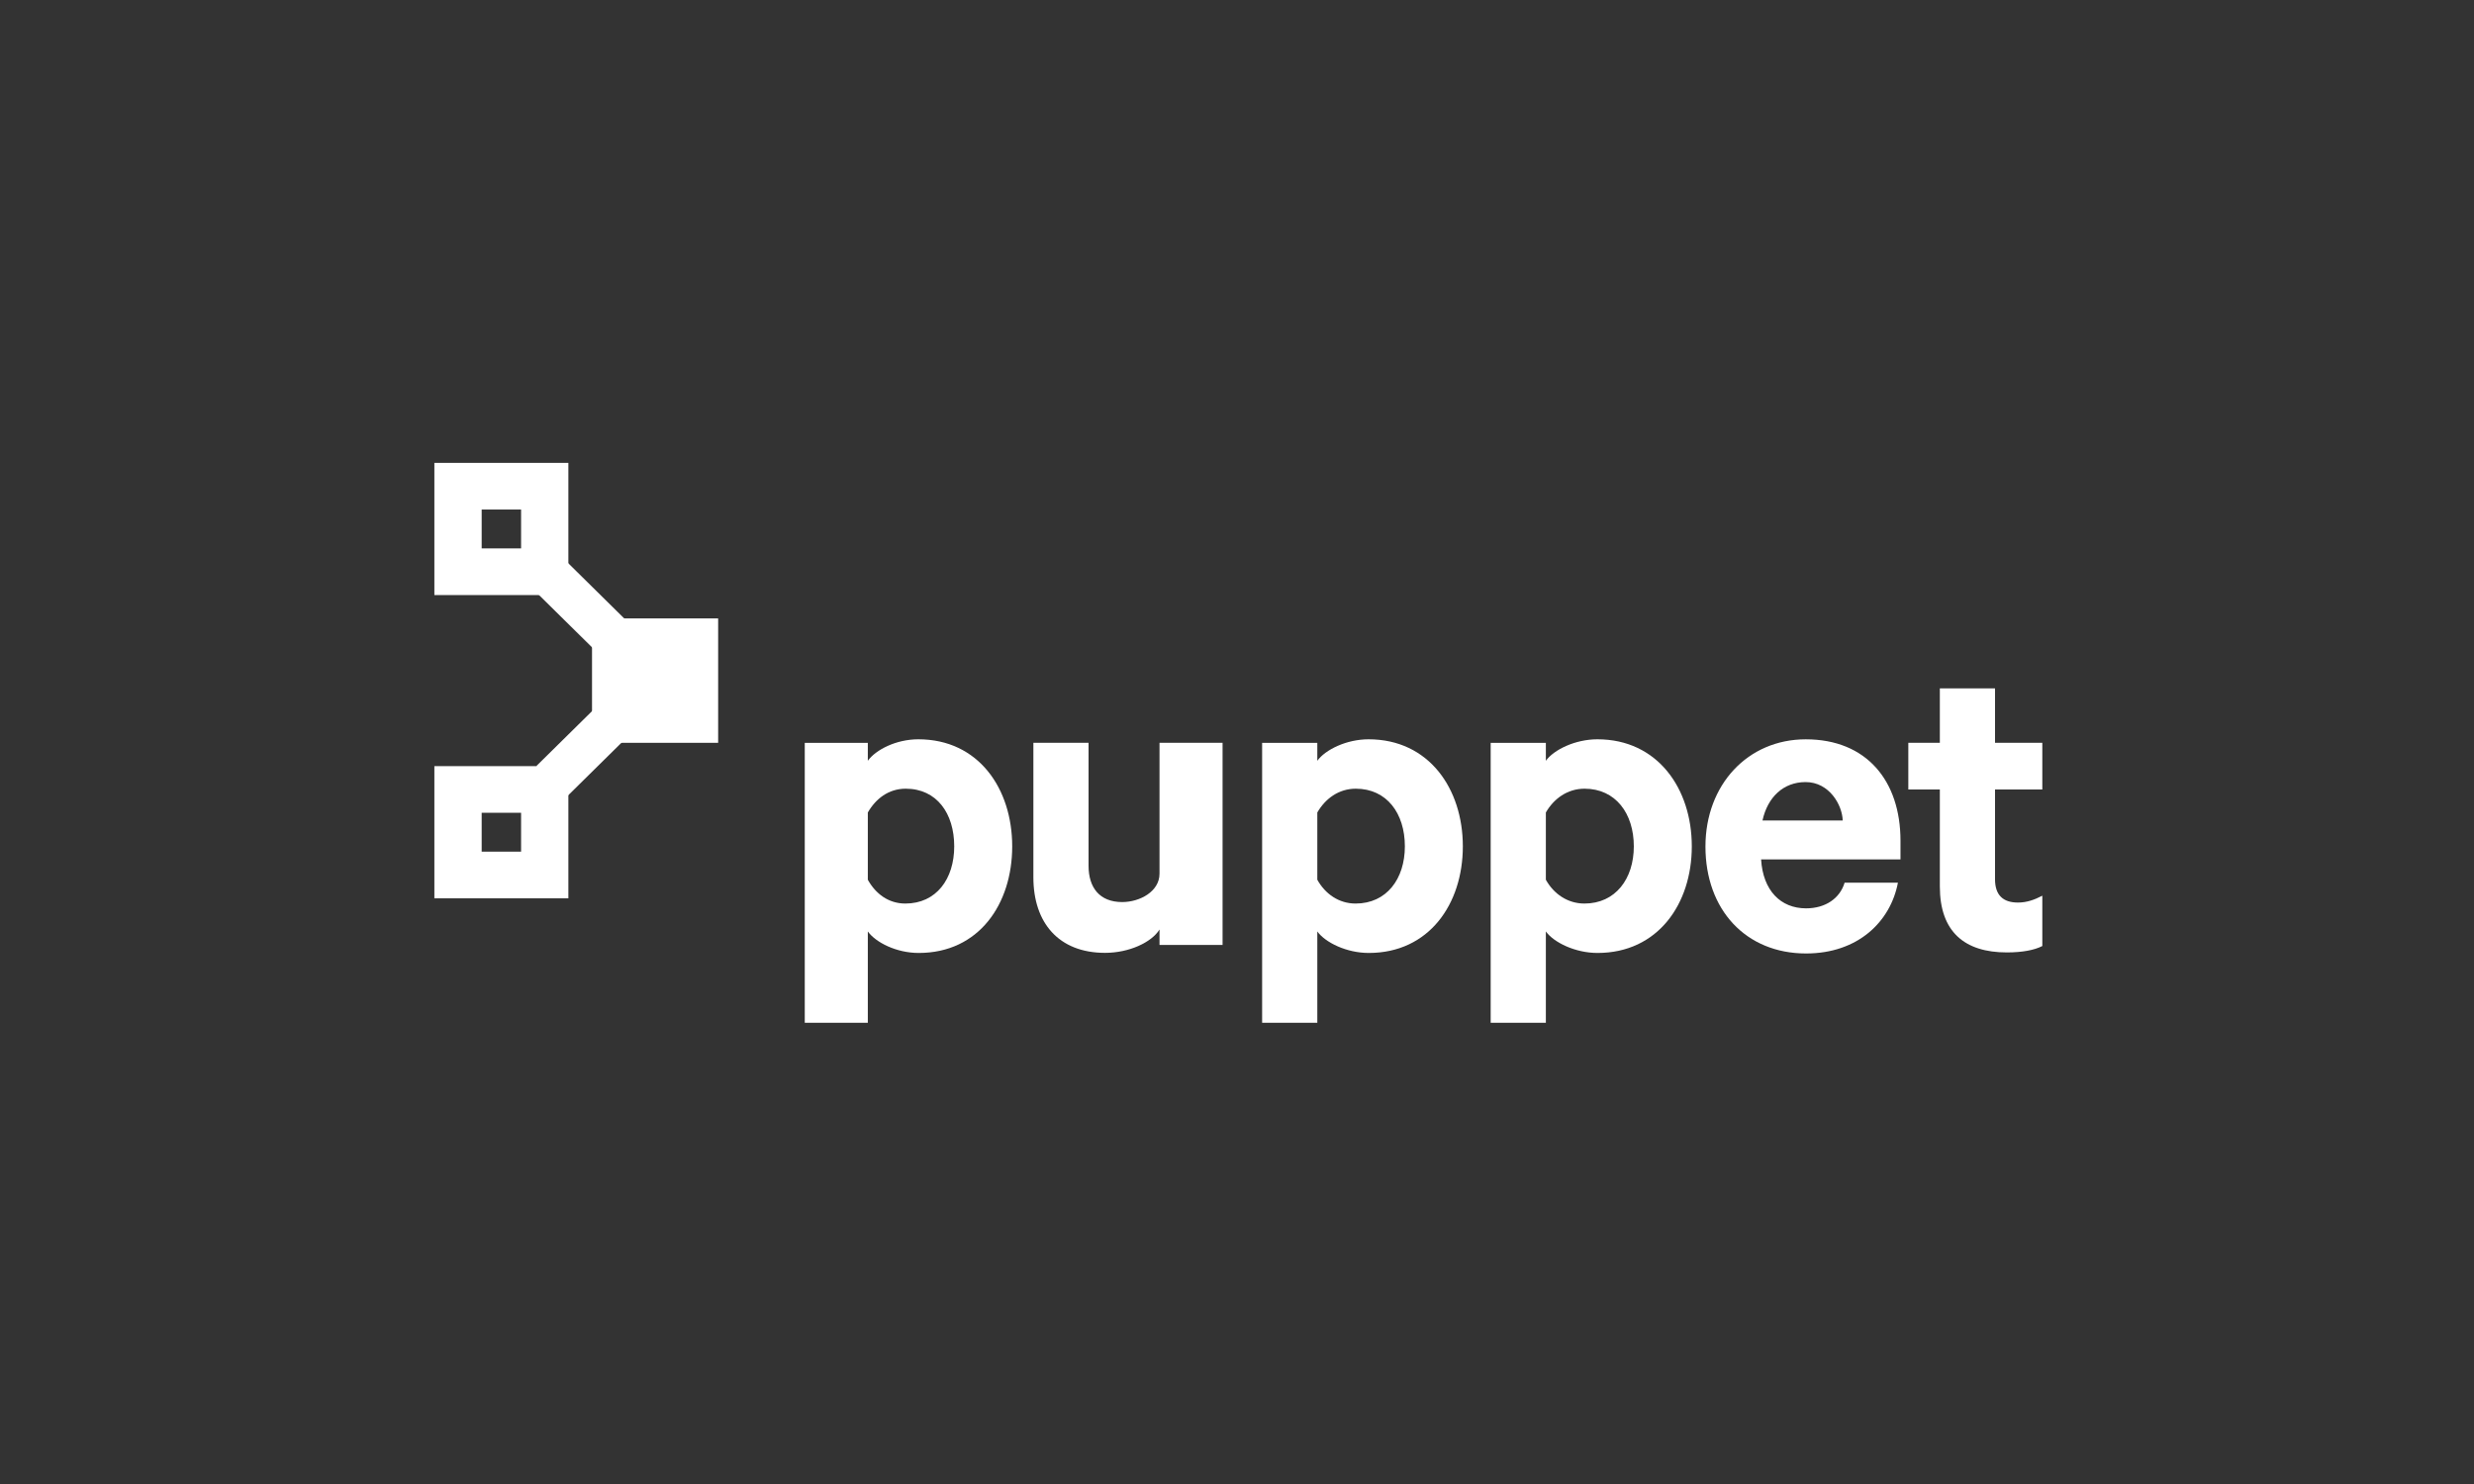
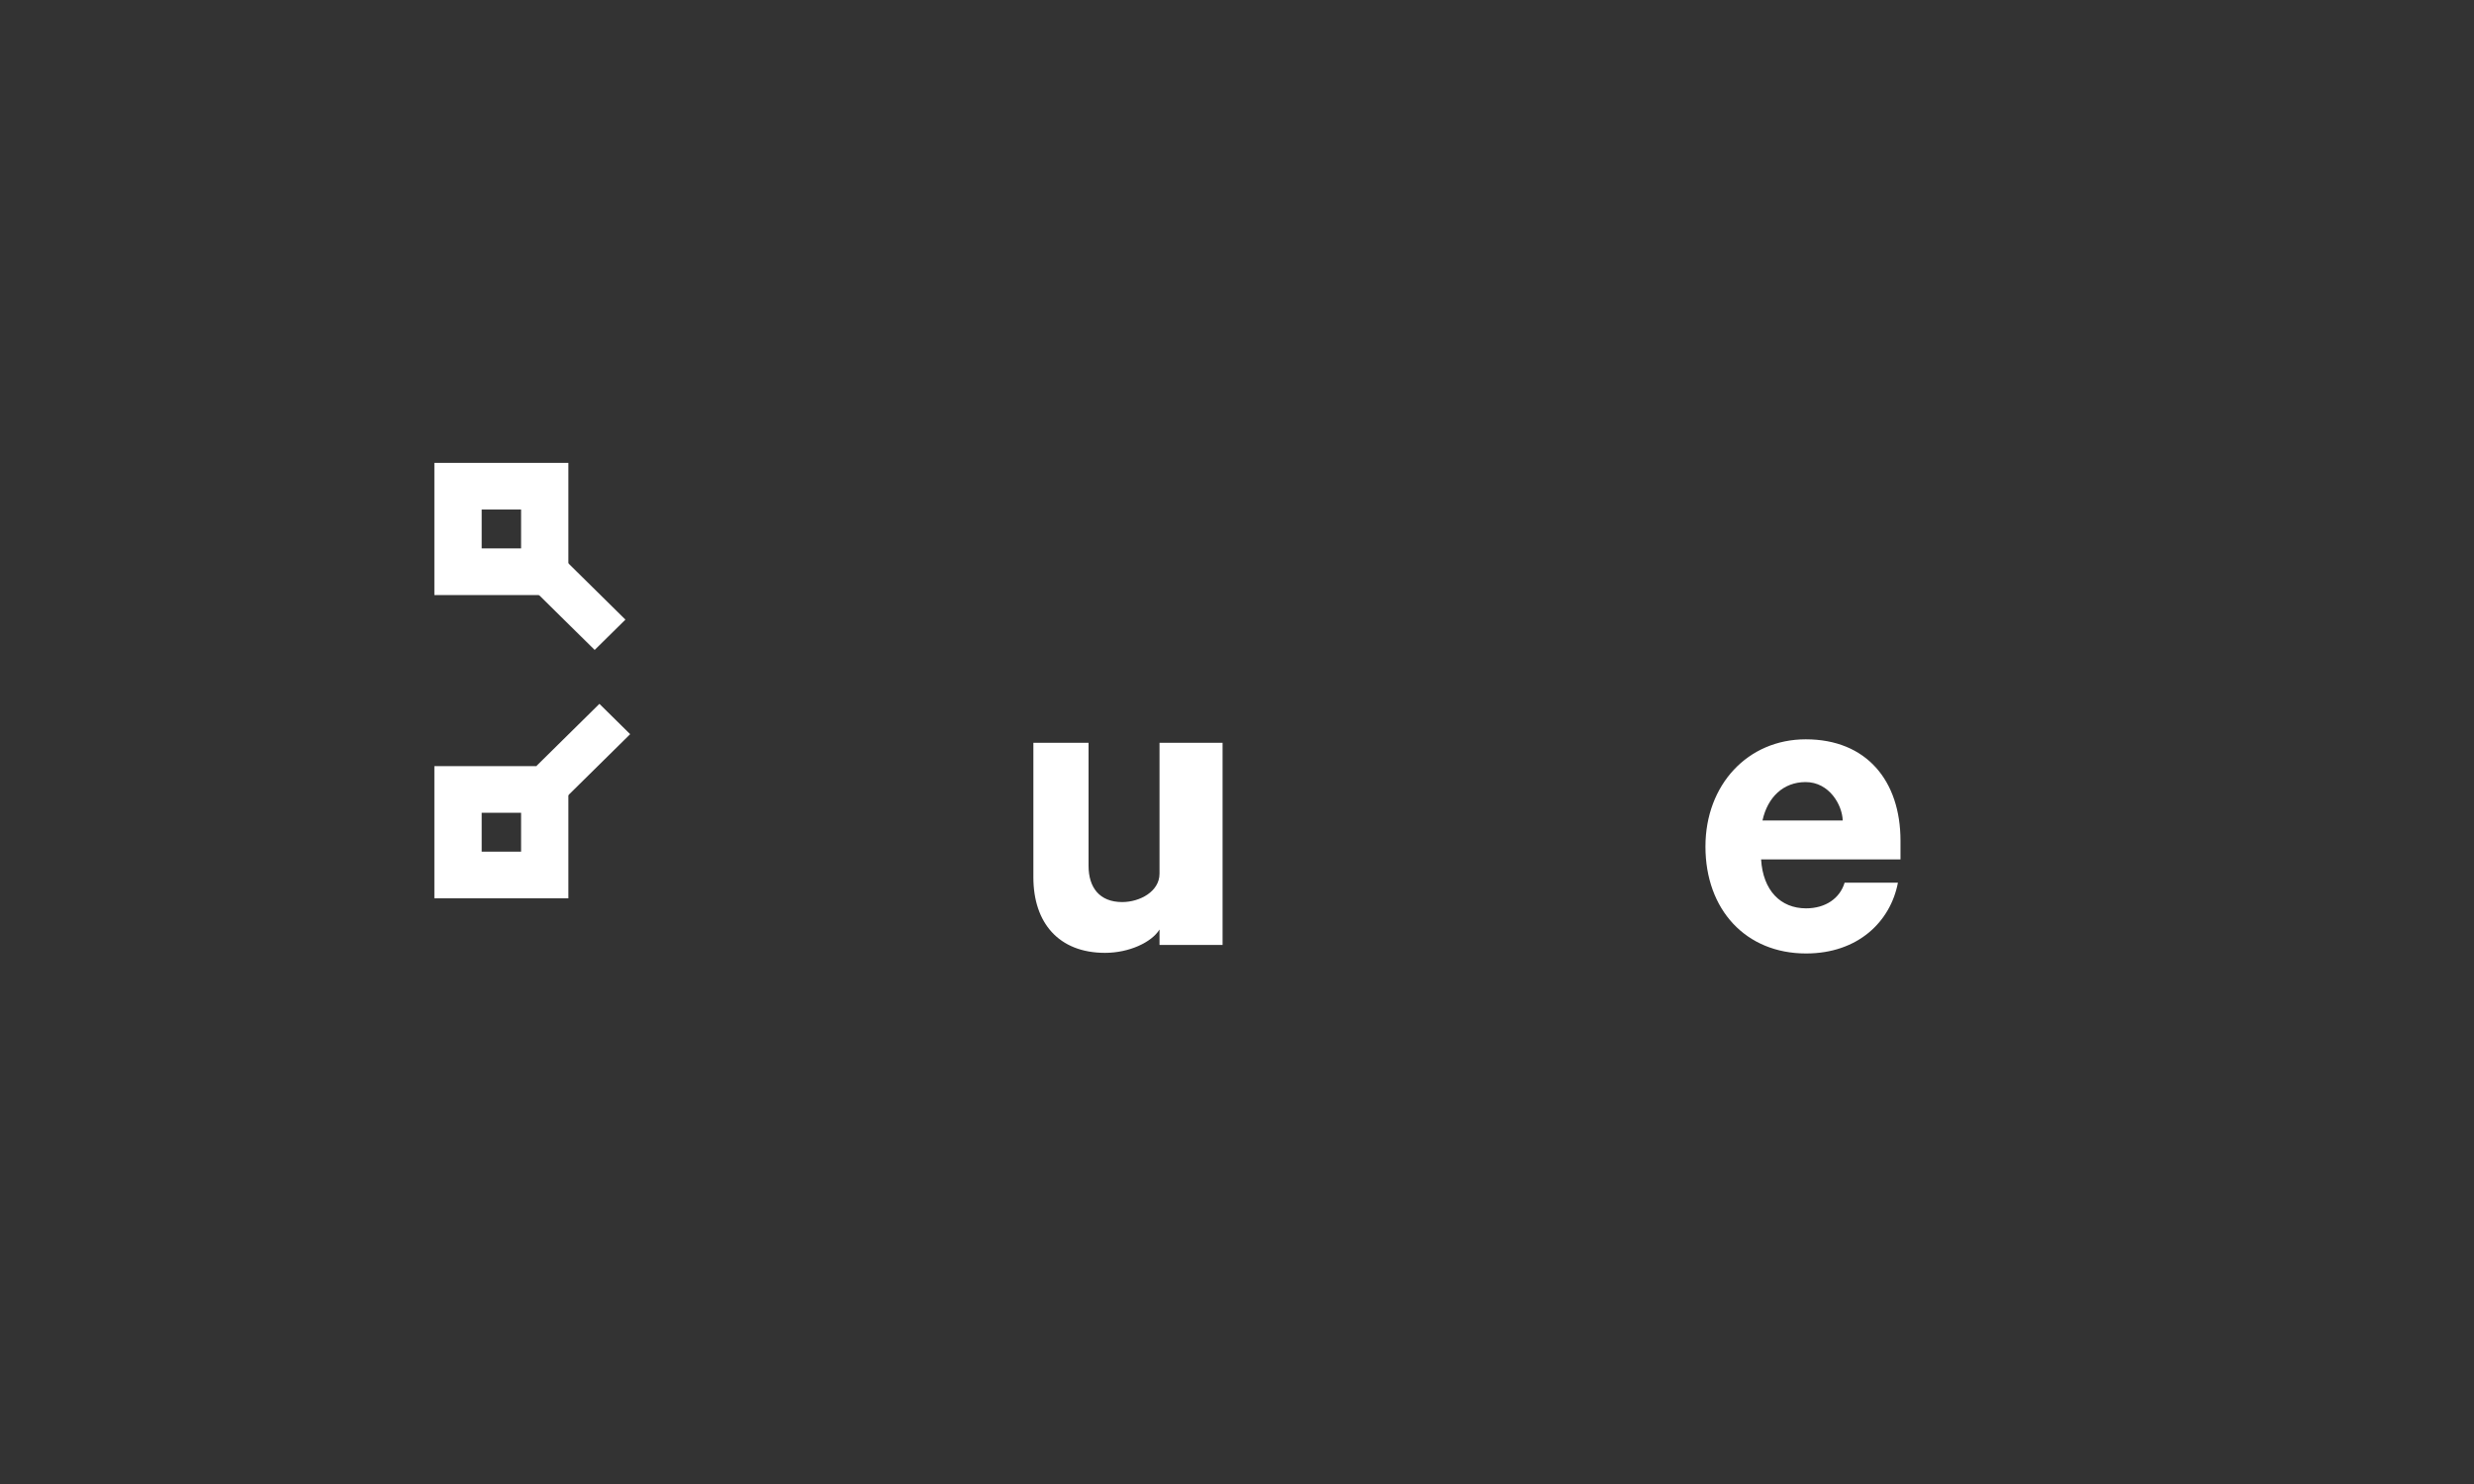
<svg xmlns="http://www.w3.org/2000/svg" width="500" height="300" viewBox="0 0 500 300" fill="none">
  <rect x="0" y="0" width="500" height="300" fill="#333333" stroke="none" />
  <g clip-path="url(#clip0_1408_9585)">
    <mask id="mask0_1408_9585" style="mask-type:luminance" maskUnits="userSpaceOnUse" x="-77" y="31" width="2543" height="3247">
      <path d="M-76.699 31.311H2465.37V3277.34H-76.699V31.311Z" fill="white" />
    </mask>
    <g mask="url(#mask0_1408_9585)">
-       <path d="M175.388 206.766H162.645V150.177H175.388V153.796C176.983 151.579 181.095 149.452 185.594 149.452C197.781 149.452 204.568 159.44 204.568 171.096C204.568 182.748 197.852 192.646 185.669 192.646C181.166 192.646 176.983 190.519 175.388 188.298V206.766ZM175.388 177.846C176.983 180.715 179.592 182.658 182.969 182.658C189.249 182.658 192.85 177.662 192.85 171.096C192.85 164.436 189.324 159.44 183.043 159.44C179.575 159.44 176.983 161.477 175.388 164.251V177.846Z" fill="white" />
      <path d="M247.083 191.027H234.339V187.908C232.744 190.498 228.204 192.625 223.328 192.625C213.953 192.625 208.848 186.522 208.848 177.366V150.156H220V175.05C220 179.399 222.202 182.358 226.796 182.358C230.356 182.358 234.339 180.231 234.339 176.624V150.156H247.083V191.027Z" fill="white" />
-       <path d="M266.231 206.766H255.078V150.177H266.231V153.796C267.826 151.579 272.092 149.452 276.59 149.452C288.777 149.452 295.643 159.44 295.643 171.096C295.643 182.748 288.811 192.646 276.624 192.646C272.125 192.646 267.826 190.519 266.231 188.298V206.766ZM266.231 177.846C267.826 180.715 270.592 182.658 273.965 182.658C280.246 182.658 283.926 177.662 283.926 171.096C283.926 164.436 280.283 159.44 274.003 159.44C270.534 159.44 267.826 161.477 266.231 164.251V177.846Z" fill="white" />
-       <path d="M312.42 206.766H301.268V150.177H312.42V153.796C314.015 151.579 318.335 149.452 322.834 149.452C335.021 149.452 341.916 159.44 341.916 171.096C341.916 182.748 335.042 192.646 322.854 192.646C318.356 192.646 314.015 190.519 312.42 188.298V206.766ZM312.42 177.846C314.015 180.715 316.836 182.658 320.209 182.658C326.489 182.658 330.198 177.662 330.198 171.096C330.198 164.436 326.514 159.44 320.233 159.44C316.765 159.44 314.015 161.477 312.42 164.251V177.846Z" fill="white" />
      <path d="M383.573 178.446C382.074 186.307 375.511 192.75 365.01 192.75C352.828 192.75 344.674 183.897 344.674 171.134C344.674 158.646 353.226 149.457 364.944 149.457C377.227 149.457 384.093 157.843 384.093 169.958V173.729H355.922C356.296 180.016 359.86 183.627 365.01 183.627C368.952 183.627 371.856 181.59 372.795 178.446H383.573ZM356.2 165.872H372.417C372.325 162.728 369.7 158.101 364.919 158.101C360.421 158.101 357.231 161.154 356.2 165.872Z" fill="white" />
-       <path d="M392.046 159.595H385.674V150.164H392.046V139.16H403.198V150.164H412.756V159.595H403.198V177.739C403.198 180.977 404.835 182.457 407.834 182.457C409.616 182.457 411.161 181.903 412.756 181.071V191.244C411.161 192.076 408.681 192.539 405.587 192.539C397.059 192.539 392.046 188.379 392.046 179.219V159.595Z" fill="white" />
-       <path d="M145.138 125.015H119.65V150.164H145.138V125.015Z" fill="white" />
      <path d="M105.312 172.167H97.345V164.306H105.312V172.167ZM114.869 154.879H87.787V181.602H114.869V154.879Z" fill="white" />
      <path d="M120.185 131.391L104.094 115.513L110.308 109.381L126.399 125.259L120.185 131.391Z" fill="white" />
      <path d="M114.62 160.984L108.406 154.853L121.142 142.287L127.356 148.418L114.62 160.984Z" fill="white" />
      <path d="M105.312 110.866H97.345V103.005H105.312V110.866ZM114.869 93.574H87.787V120.297H114.869V93.574Z" fill="white" />
    </g>
  </g>
  <defs>
    <clipPath id="clip0_1408_9585">
      <rect width="330" height="116" fill="white" transform="translate(85 92)" />
    </clipPath>
  </defs>
</svg>